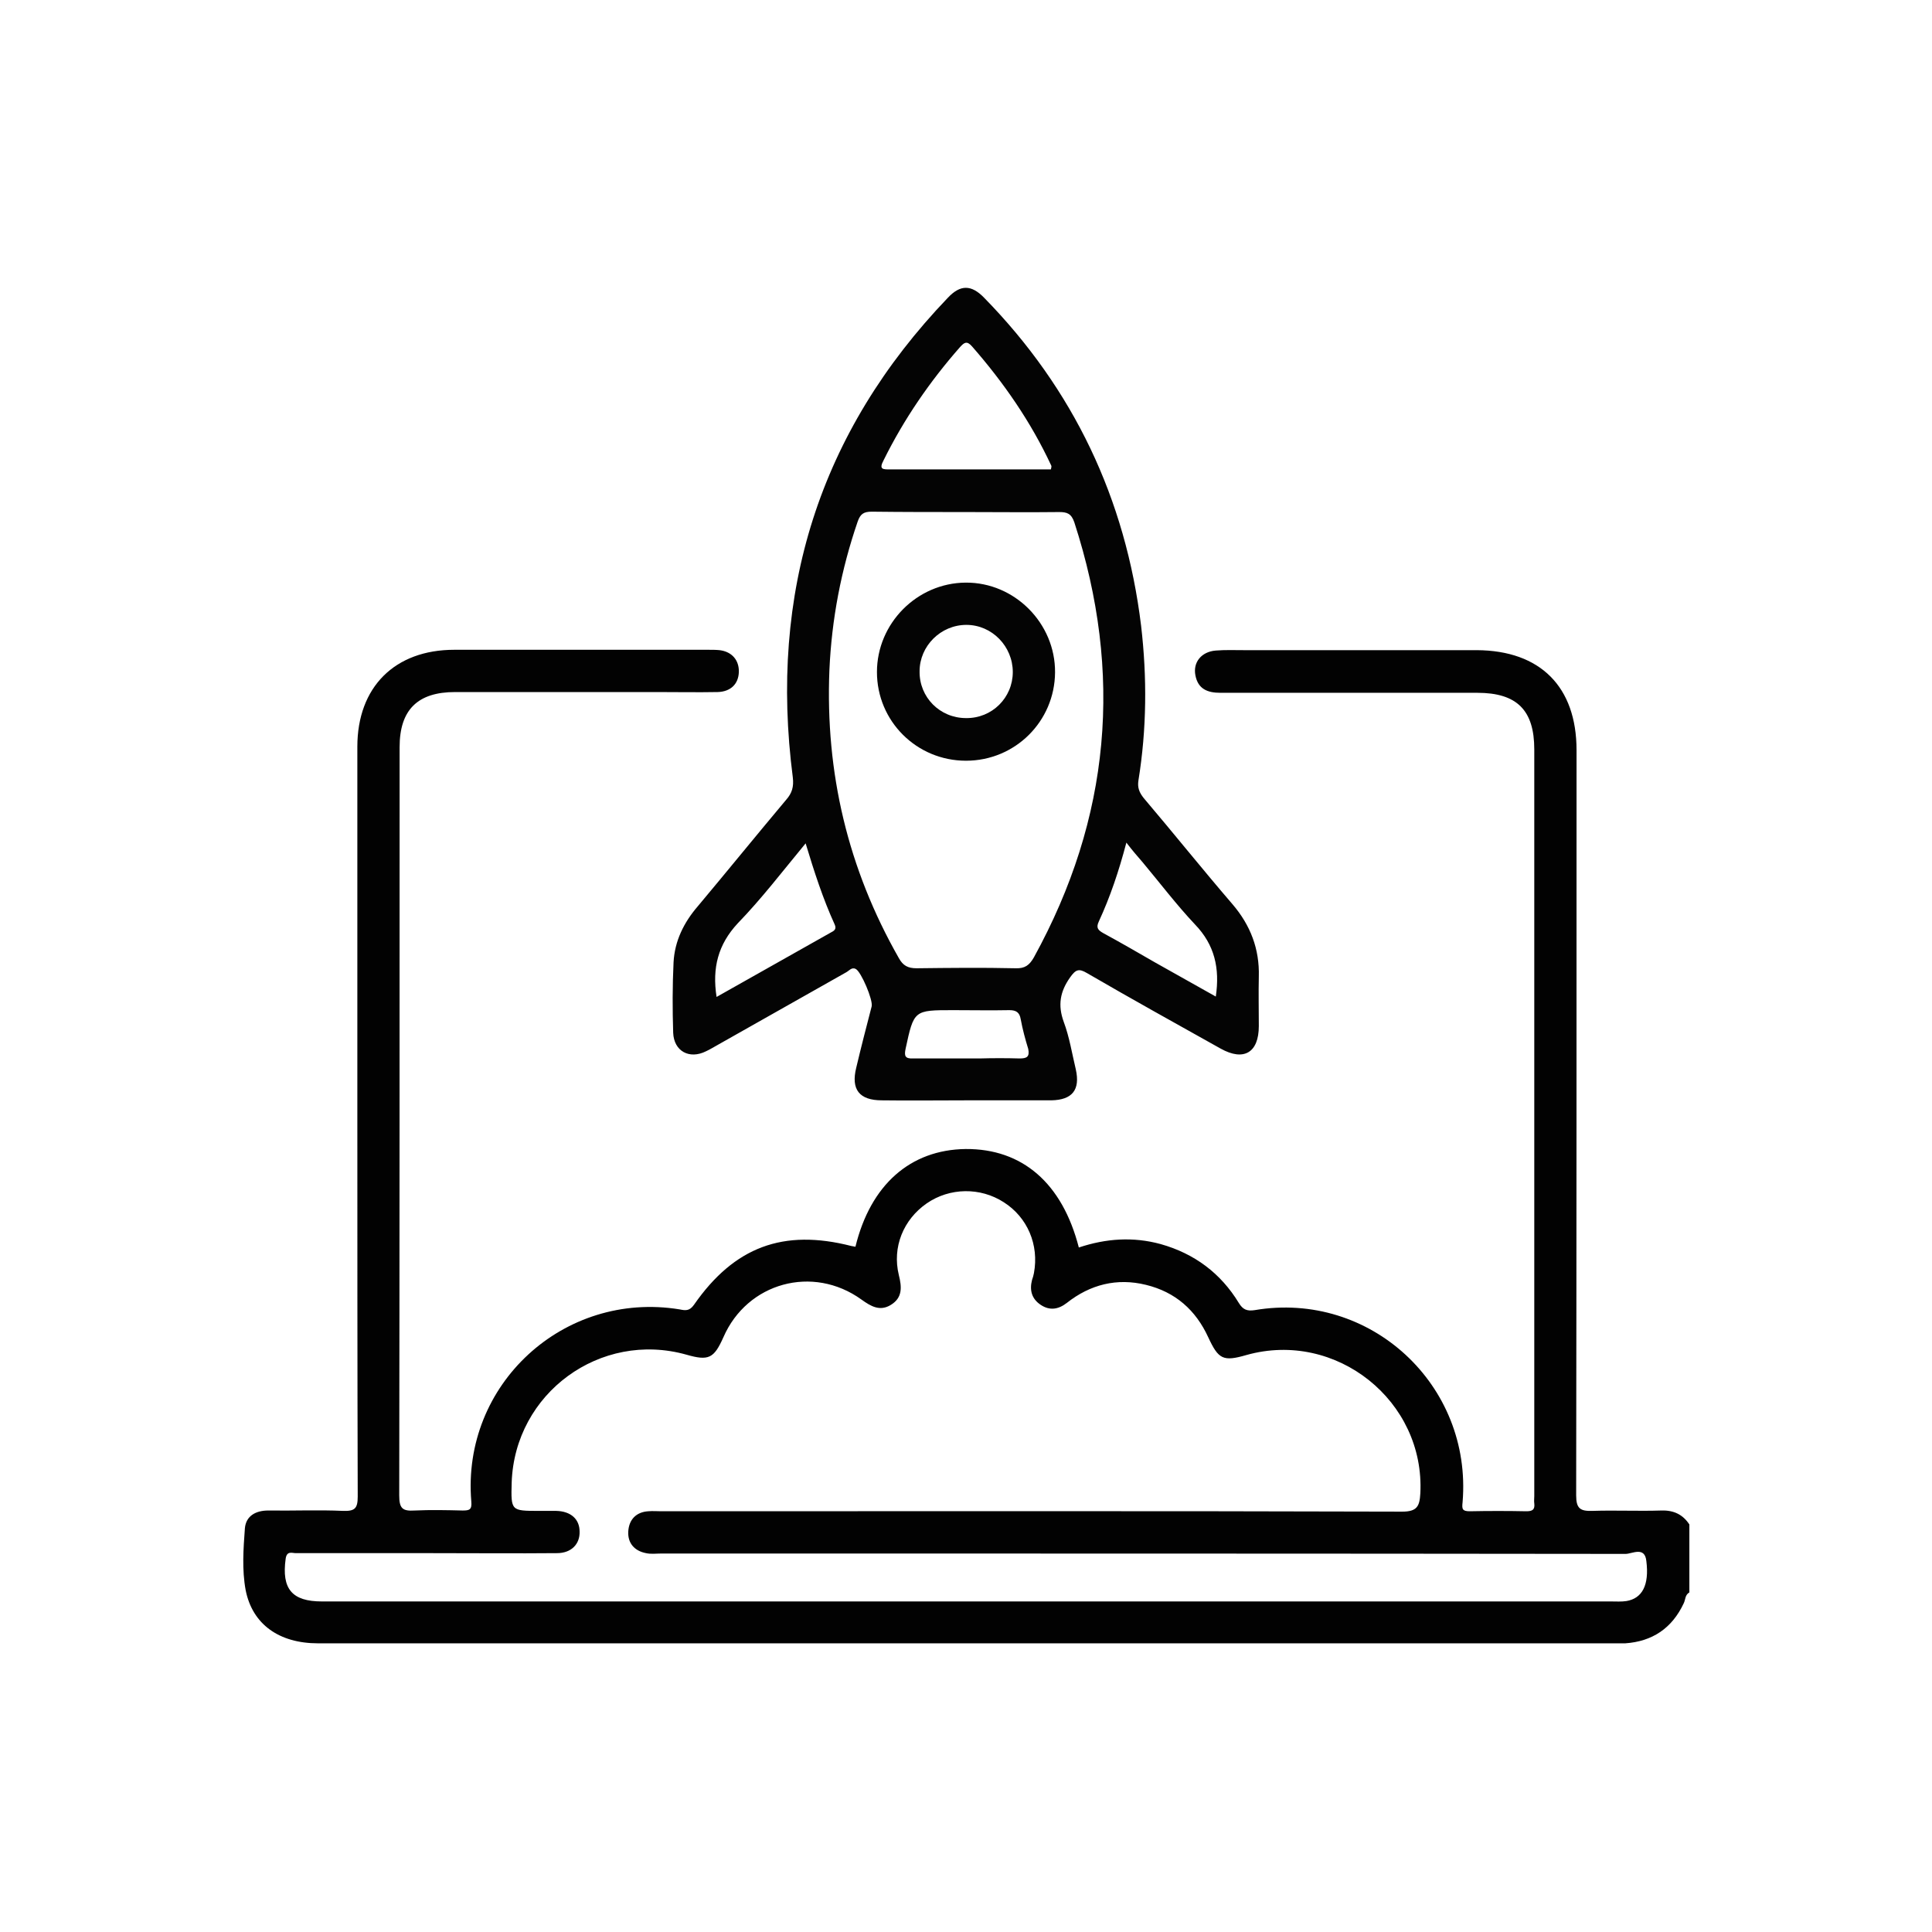
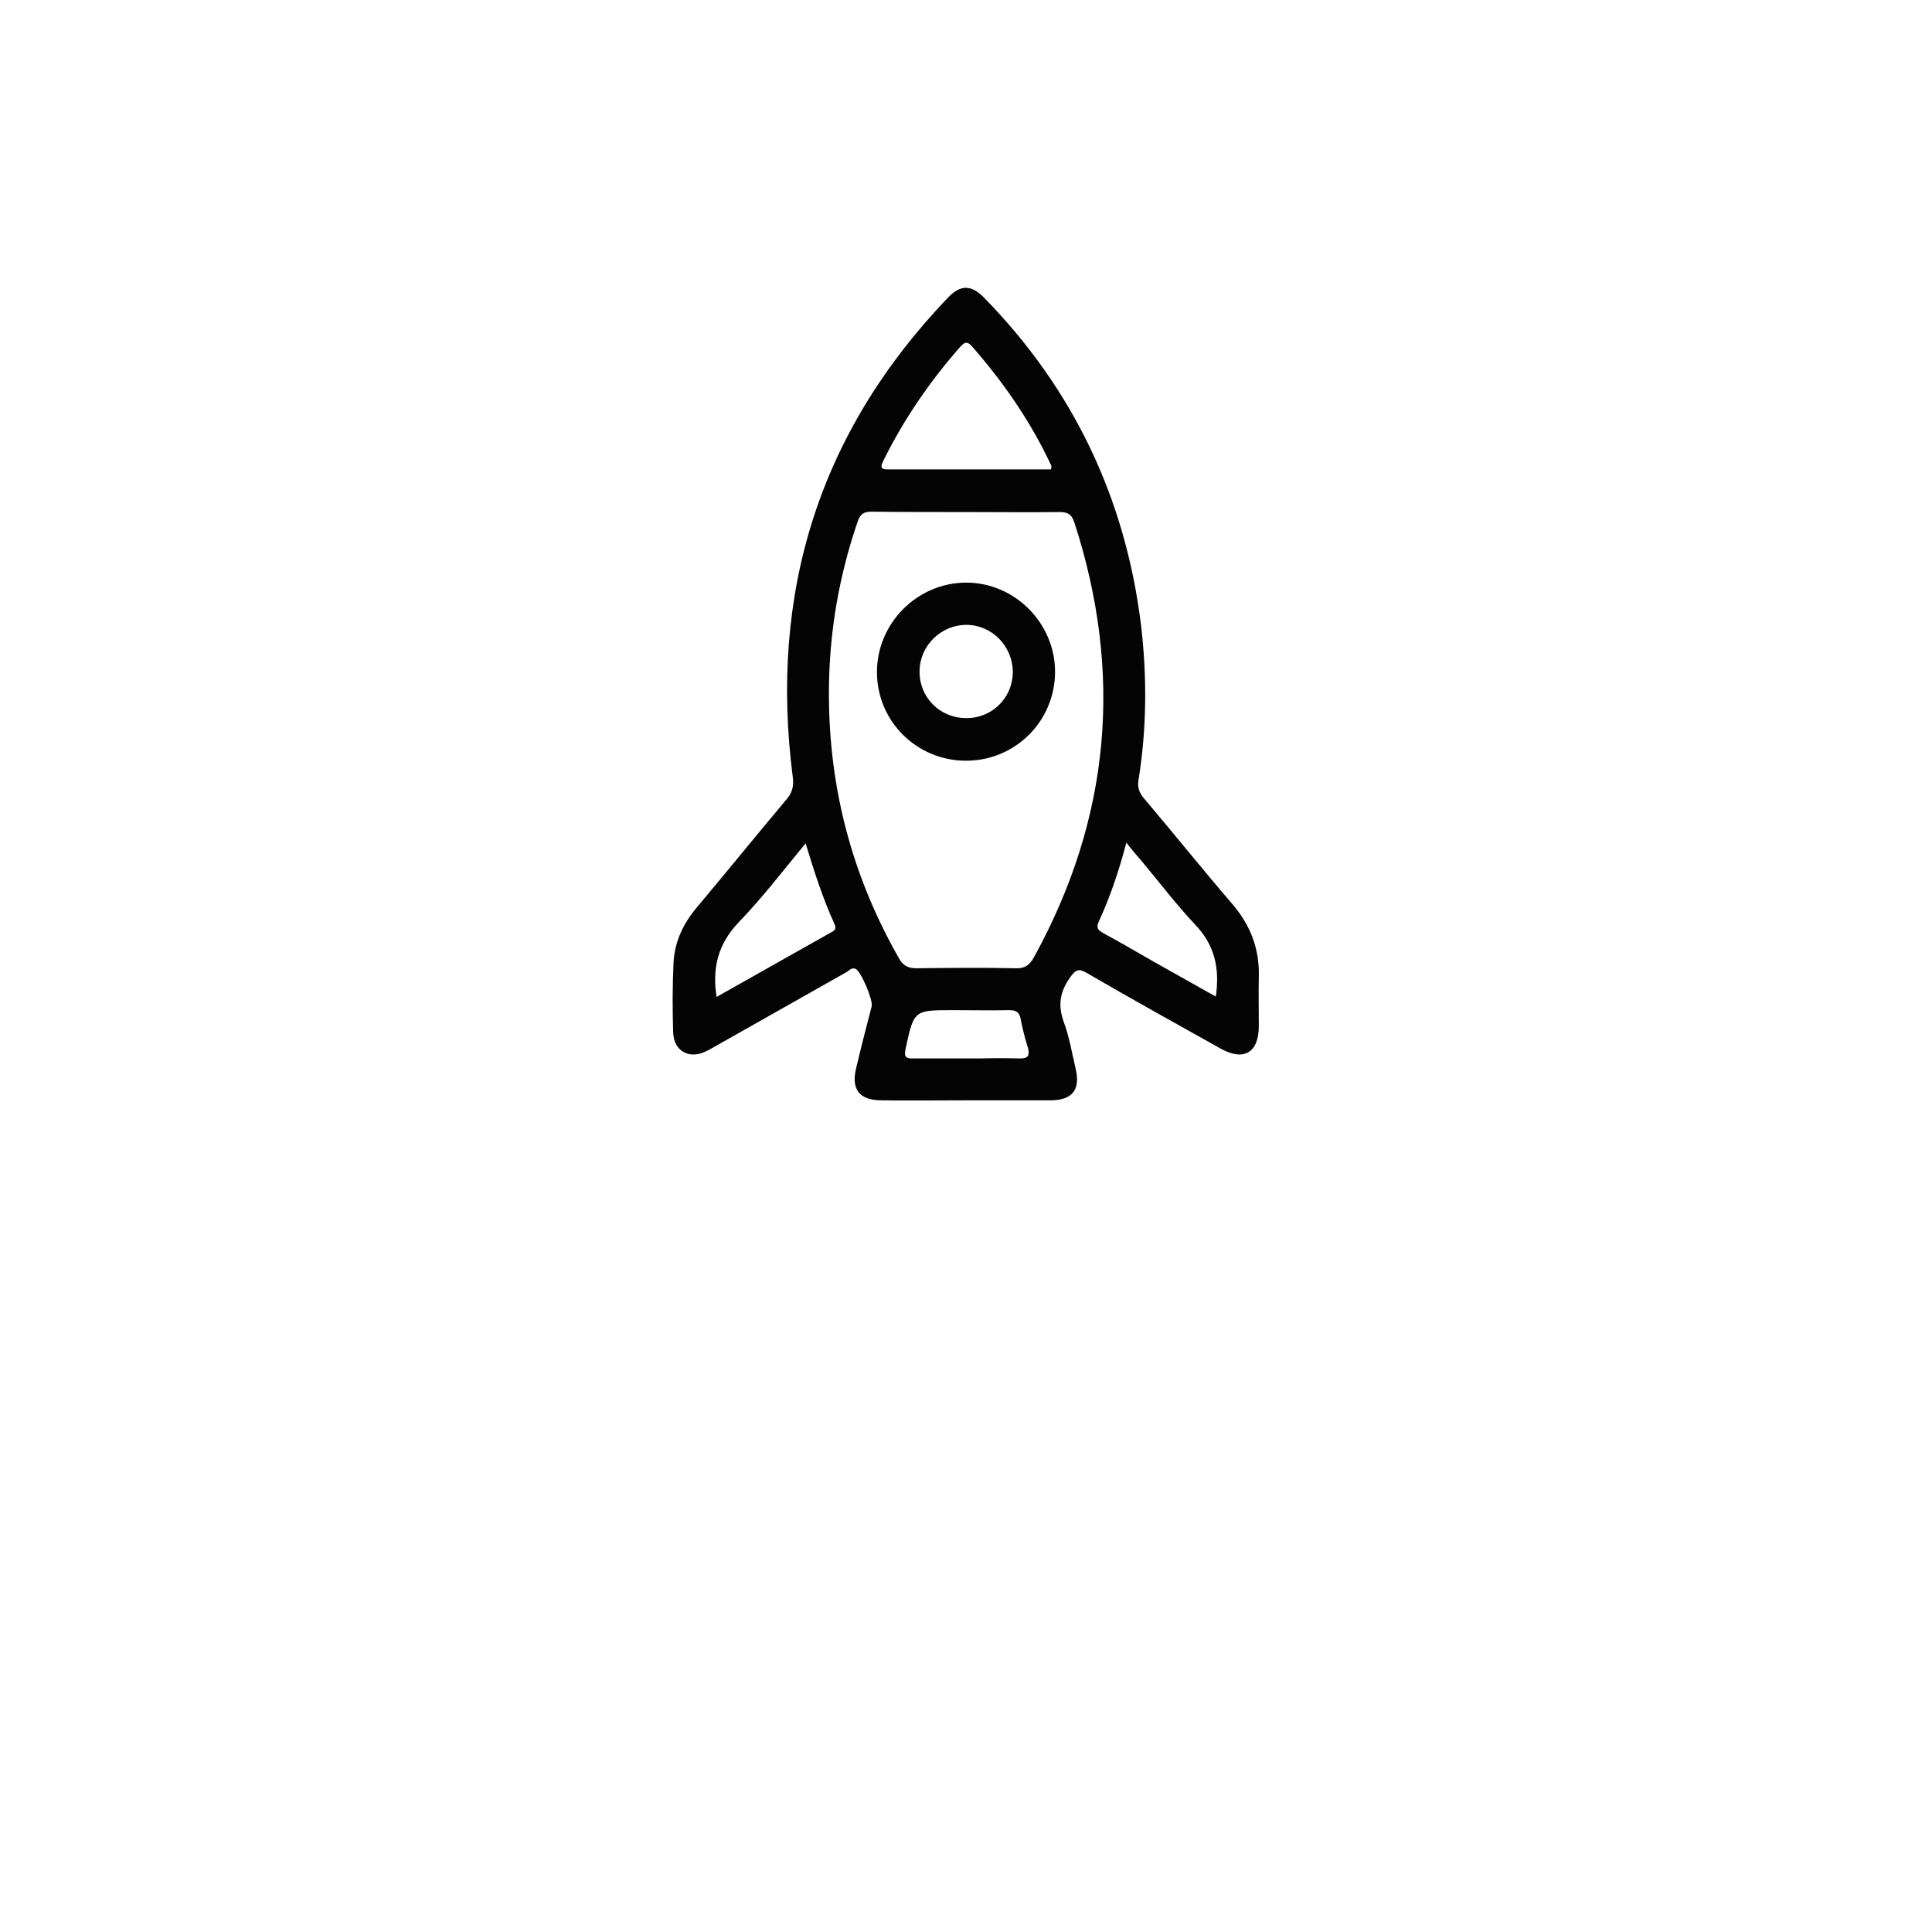
<svg xmlns="http://www.w3.org/2000/svg" version="1.1" id="Camada_1" x="0px" y="0px" viewBox="0 0 512 512" style="enable-background:new 0 0 512 512;" xml:space="preserve">
  <style type="text/css">
	.st0{fill:#020202;}
	.st1{fill:#040404;}
</style>
  <g>
-     <path class="st0" d="M440.3,400.3c-6.1,0.2-12.2-0.1-18.3,0.1c-3.2,0.1-4.3-0.6-4.3-4.1c0.1-65.8,0.1-131.7,0.1-197.5   c0-16.8-9.6-26.4-26.4-26.5c-20.6,0-41.2,0-61.7,0c-2.5,0-5-0.1-7.5,0.1c-3.8,0.3-6.1,3.1-5.4,6.6c0.7,3.6,3.2,4.6,6.6,4.6   c22.7,0,45.4,0,68.1,0c10.5,0,15.1,4.6,15.1,15c0,66,0,131.9,0,197.9c0,0.6-0.1,1.3,0,1.9c0.2,1.7-0.5,2.1-2.1,2.1   c-5-0.1-10-0.1-15,0c-2,0-2.1-0.6-1.9-2.4c2.6-31.1-24.5-56.1-55.1-50.9c-2,0.3-3.1-0.1-4.2-1.9c-4.8-7.9-11.8-13.1-20.7-15.6   c-7.3-2-14.5-1.5-21.7,0.9c-4.4-17.1-15-26.2-30-26.1c-14.7,0.2-25.2,9.5-29.2,25.9c-0.4-0.1-0.7-0.1-1.1-0.2   c-18-4.6-31,0.2-41.7,15.6c-1.2,1.7-2.3,1.5-3.8,1.2c-30.7-5-57.8,19.9-55.2,50.9c0.2,2.2-0.5,2.4-2.3,2.4c-4.2-0.1-8.5-0.2-12.7,0   c-3.2,0.2-4.1-0.5-4.1-4c0.1-66.1,0.1-132.2,0.1-198.3c0-9.9,4.8-14.6,14.7-14.6c17.8,0,35.7,0,53.5,0c5.4,0,10.7,0.1,16.1,0   c3.4-0.1,5.5-2.1,5.6-5.3c0.1-3.1-1.8-5.4-5.1-5.8c-1-0.1-2-0.1-3-0.1c-22.4,0-44.9,0-67.3,0c-15.8,0-25.7,9.9-25.7,25.7   c0,31.8,0,63.6,0,95.4c0,34.4,0,68.8,0.1,103.3c0,3.2-0.8,3.9-3.9,3.8c-6.6-0.3-13.2,0-19.8-0.1c-3.3,0-5.9,1.4-6.2,4.7   c-0.4,5.4-0.8,11,0.2,16.4c1.8,9.1,8.9,14.1,19.2,14.1c114.6,0,229.2,0,343.8,0c0.9,0,1.7,0,2.6,0c7.2-0.5,12.4-4,15.5-10.6   c0.5-1,0.3-2.2,1.5-2.9c0-6,0-12,0-18C446,401.4,443.6,400.2,440.3,400.3z M431,424.3c-1.3,0.2-2.7,0.1-4.1,0.1c-57,0-114,0-171,0   c-56.9,0-113.7,0-170.6,0c-7.9,0-10.7-3.3-9.6-11.3c0.3-2.2,1.7-1.5,2.7-1.5c12.1,0,24.2,0,36.3,0c11,0,21.9,0.1,32.9,0   c3.8,0,6.1-2.4,6-5.7c0-3.3-2.3-5.4-6.2-5.5c-0.4,0-0.7,0-1.1,0c-1.1,0-2.2,0-3.4,0c-7.5,0-7.5,0-7.3-7.5   c0.8-23.7,23.5-40.3,46.3-33.9c5.9,1.7,7.3,1,9.8-4.6c6.3-14.5,23.7-19.3,36.6-10c2.5,1.8,4.9,3.2,7.8,1.4c3.1-1.9,2.9-4.7,2.1-7.9   c-1.8-7.4,1.2-14.7,7.4-19c6.1-4.2,14.2-4.3,20.4-0.3c6.3,4,9.4,11.3,8,18.8c-0.1,0.6-0.3,1.2-0.5,1.8c-0.7,2.7-0.1,5,2.3,6.6   c2.4,1.6,4.7,1.2,6.9-0.5c6.2-4.9,13.3-6.7,21-4.8c7.8,1.9,13.2,6.7,16.5,13.9c2.7,5.8,3.9,6.5,10.1,4.7   c23.8-6.7,47.4,12.2,46.1,36.7c-0.2,3.3-0.8,4.8-4.8,4.8c-65.5-0.2-130.9-0.1-196.4-0.1c-1.1,0-2.2-0.1-3.4,0   c-3.2,0.2-5.1,2.2-5.3,5.3c-0.2,3.1,1.6,5.2,4.7,5.8c1.3,0.3,2.7,0.1,4.1,0.1c85.2,0,170.3,0,255.5,0.1c1.7,0,5.1-2.1,5.5,1.9   C437.1,420.1,435.2,423.6,431,424.3z" />
-     <path class="st1" d="M184.9,240.2c-3.7,4.3-6.1,9.2-6.4,14.8c-0.3,6.2-0.3,12.5-0.1,18.7c0.2,4.9,4.3,7.1,8.7,4.9   c1.1-0.5,2.2-1.2,3.3-1.8c11.3-6.4,22.5-12.7,33.8-19.1c0.8-0.4,1.5-1.5,2.6-0.9c1.4,0.7,4.6,8.2,4.2,9.9   c-1.4,5.4-2.8,10.8-4.1,16.3c-1.4,5.7,0.8,8.6,6.8,8.6c7.4,0.1,14.7,0,22.1,0c3.8,0,7.6,0,11.4,0c3.8,0,7.6,0,11.4,0   c5.6-0.1,7.7-2.8,6.5-8.2c-1-4.2-1.7-8.6-3.2-12.6c-1.6-4.4-1-8,1.7-11.8c1.5-2.1,2.3-2.4,4.5-1.1c11.7,6.8,23.6,13.4,35.4,20   c6.1,3.4,10.1,1.1,10.1-6c0-4.4-0.1-8.7,0-13.1c0.2-7.3-2.2-13.6-7-19.2c-8-9.3-15.6-18.8-23.5-28.1c-1.2-1.5-1.7-2.8-1.4-4.7   c2.2-13.6,2.3-27.3,0.7-41c-4.1-33.6-17.9-62.7-41.6-86.9c-3.4-3.5-6.3-3.5-9.6,0c-34.2,35.7-47.4,78.3-41.1,127.1   c0.3,2.5-0.2,4.2-1.8,6C200.4,221.4,192.7,230.9,184.9,240.2z M270.2,280.5c-3.5-0.1-7.1-0.1-10.6,0c-1.2,0-2.4,0-3.5,0   s-2.4,0-3.5,0c-3.5,0-7.1,0-10.6,0c-2.2,0.1-2.4-0.7-2-2.6c2.2-10.2,2.2-10.2,12.6-10.2c5,0,10,0.1,14.9,0c1.8,0,2.7,0.6,3,2.4   c0.5,2.7,1.2,5.3,2,7.9C272.9,280.1,272.1,280.5,270.2,280.5z M302.8,228.5c4.6,5.5,9,11.3,13.9,16.5c5.2,5.4,6.6,11.6,5.5,19.1   c-5.5-3.1-10.9-6.1-16.2-9.1c-4.5-2.6-9-5.2-13.6-7.7c-1.4-0.8-2-1.4-1.2-3.1c3-6.5,5.3-13.3,7.3-20.9   C300.1,225.4,301.5,227,302.8,228.5z M234.2,121.9c5.4-10.9,12.2-20.8,20.2-29.9c1.1-1.2,1.8-1.8,3.2-0.2c8.4,9.6,15.6,20,21,31.6   c0.1,0.2,0,0.5-0.1,1c-4.8,0-9.6,0-14.4,0c-9.3,0-18.7,0-28,0C234,124.4,232.8,124.5,234.2,121.9z M219.8,177.6   c0.6-13.5,3.1-26.6,7.5-39.4c0.7-2,1.6-2.6,3.7-2.6c8.3,0.1,16.7,0.1,25,0.1c8.2,0,16.4,0.1,24.7,0c2.1,0,3.2,0.4,4,2.7   c13,40,9.6,78.4-10.7,115.3c-1.2,2.1-2.4,3-4.9,2.9c-8.7-0.2-17.4-0.1-26.2,0c-2.3,0-3.6-0.7-4.7-2.7   C224.7,230.2,218.7,204.8,219.8,177.6z M213.5,223.5c2.3,7.6,4.6,14.7,7.7,21.5c0.5,1.1,0,1.6-0.8,2c-10.1,5.7-20.2,11.4-30.5,17.2   c-1.2-7.7,0.4-13.9,5.6-19.5C201.8,238.2,207.3,231,213.5,223.5z" />
+     <path class="st1" d="M184.9,240.2c-3.7,4.3-6.1,9.2-6.4,14.8c-0.3,6.2-0.3,12.5-0.1,18.7c0.2,4.9,4.3,7.1,8.7,4.9   c1.1-0.5,2.2-1.2,3.3-1.8c11.3-6.4,22.5-12.7,33.8-19.1c0.8-0.4,1.5-1.5,2.6-0.9c1.4,0.7,4.6,8.2,4.2,9.9   c-1.4,5.4-2.8,10.8-4.1,16.3c-1.4,5.7,0.8,8.6,6.8,8.6c7.4,0.1,14.7,0,22.1,0c3.8,0,7.6,0,11.4,0c3.8,0,7.6,0,11.4,0   c5.6-0.1,7.7-2.8,6.5-8.2c-1-4.2-1.7-8.6-3.2-12.6c-1.6-4.4-1-8,1.7-11.8c1.5-2.1,2.3-2.4,4.5-1.1c11.7,6.8,23.6,13.4,35.4,20   c6.1,3.4,10.1,1.1,10.1-6c0-4.4-0.1-8.7,0-13.1c0.2-7.3-2.2-13.6-7-19.2c-8-9.3-15.6-18.8-23.5-28.1c-1.2-1.5-1.7-2.8-1.4-4.7   c2.2-13.6,2.3-27.3,0.7-41c-4.1-33.6-17.9-62.7-41.6-86.9c-3.4-3.5-6.3-3.5-9.6,0c-34.2,35.7-47.4,78.3-41.1,127.1   c0.3,2.5-0.2,4.2-1.8,6C200.4,221.4,192.7,230.9,184.9,240.2z M270.2,280.5c-3.5-0.1-7.1-0.1-10.6,0c-1.2,0-2.4,0-3.5,0   s-2.4,0-3.5,0c-3.5,0-7.1,0-10.6,0c-2.2,0.1-2.4-0.7-2-2.6c2.2-10.2,2.2-10.2,12.6-10.2c5,0,10,0.1,14.9,0c1.8,0,2.7,0.6,3,2.4   c0.5,2.7,1.2,5.3,2,7.9C272.9,280.1,272.1,280.5,270.2,280.5z M302.8,228.5c4.6,5.5,9,11.3,13.9,16.5c5.2,5.4,6.6,11.6,5.5,19.1   c-5.5-3.1-10.9-6.1-16.2-9.1c-4.5-2.6-9-5.2-13.6-7.7c-1.4-0.8-2-1.4-1.2-3.1c3-6.5,5.3-13.3,7.3-20.9   C300.1,225.4,301.5,227,302.8,228.5z M234.2,121.9c5.4-10.9,12.2-20.8,20.2-29.9c1.1-1.2,1.8-1.8,3.2-0.2c8.4,9.6,15.6,20,21,31.6   c0.1,0.2,0,0.5-0.1,1c-4.8,0-9.6,0-14.4,0c-9.3,0-18.7,0-28,0C234,124.4,232.8,124.5,234.2,121.9z M219.8,177.6   c0.6-13.5,3.1-26.6,7.5-39.4c0.7-2,1.6-2.6,3.7-2.6c8.3,0.1,16.7,0.1,25,0.1c8.2,0,16.4,0.1,24.7,0c2.1,0,3.2,0.4,4,2.7   c13,40,9.6,78.4-10.7,115.3c-1.2,2.1-2.4,3-4.9,2.9c-8.7-0.2-17.4-0.1-26.2,0c-2.3,0-3.6-0.7-4.7-2.7   C224.7,230.2,218.7,204.8,219.8,177.6z M213.5,223.5c2.3,7.6,4.6,14.7,7.7,21.5c0.5,1.1,0,1.6-0.8,2c-10.1,5.7-20.2,11.4-30.5,17.2   c-1.2-7.7,0.4-13.9,5.6-19.5C201.8,238.2,207.3,231,213.5,223.5" />
    <path class="st1" d="M256,201.6c13,0,23.5-10.4,23.6-23.4c0.1-13-10.7-23.9-23.7-23.8c-12.9,0.1-23.5,10.8-23.5,23.7   C232.4,191.1,242.9,201.6,256,201.6z M256.1,165.6c6.8,0,12.3,5.7,12.3,12.5c0,6.8-5.5,12.3-12.4,12.2c-6.9,0-12.4-5.5-12.3-12.4   C243.7,171.2,249.3,165.6,256.1,165.6z" />
  </g>
</svg>